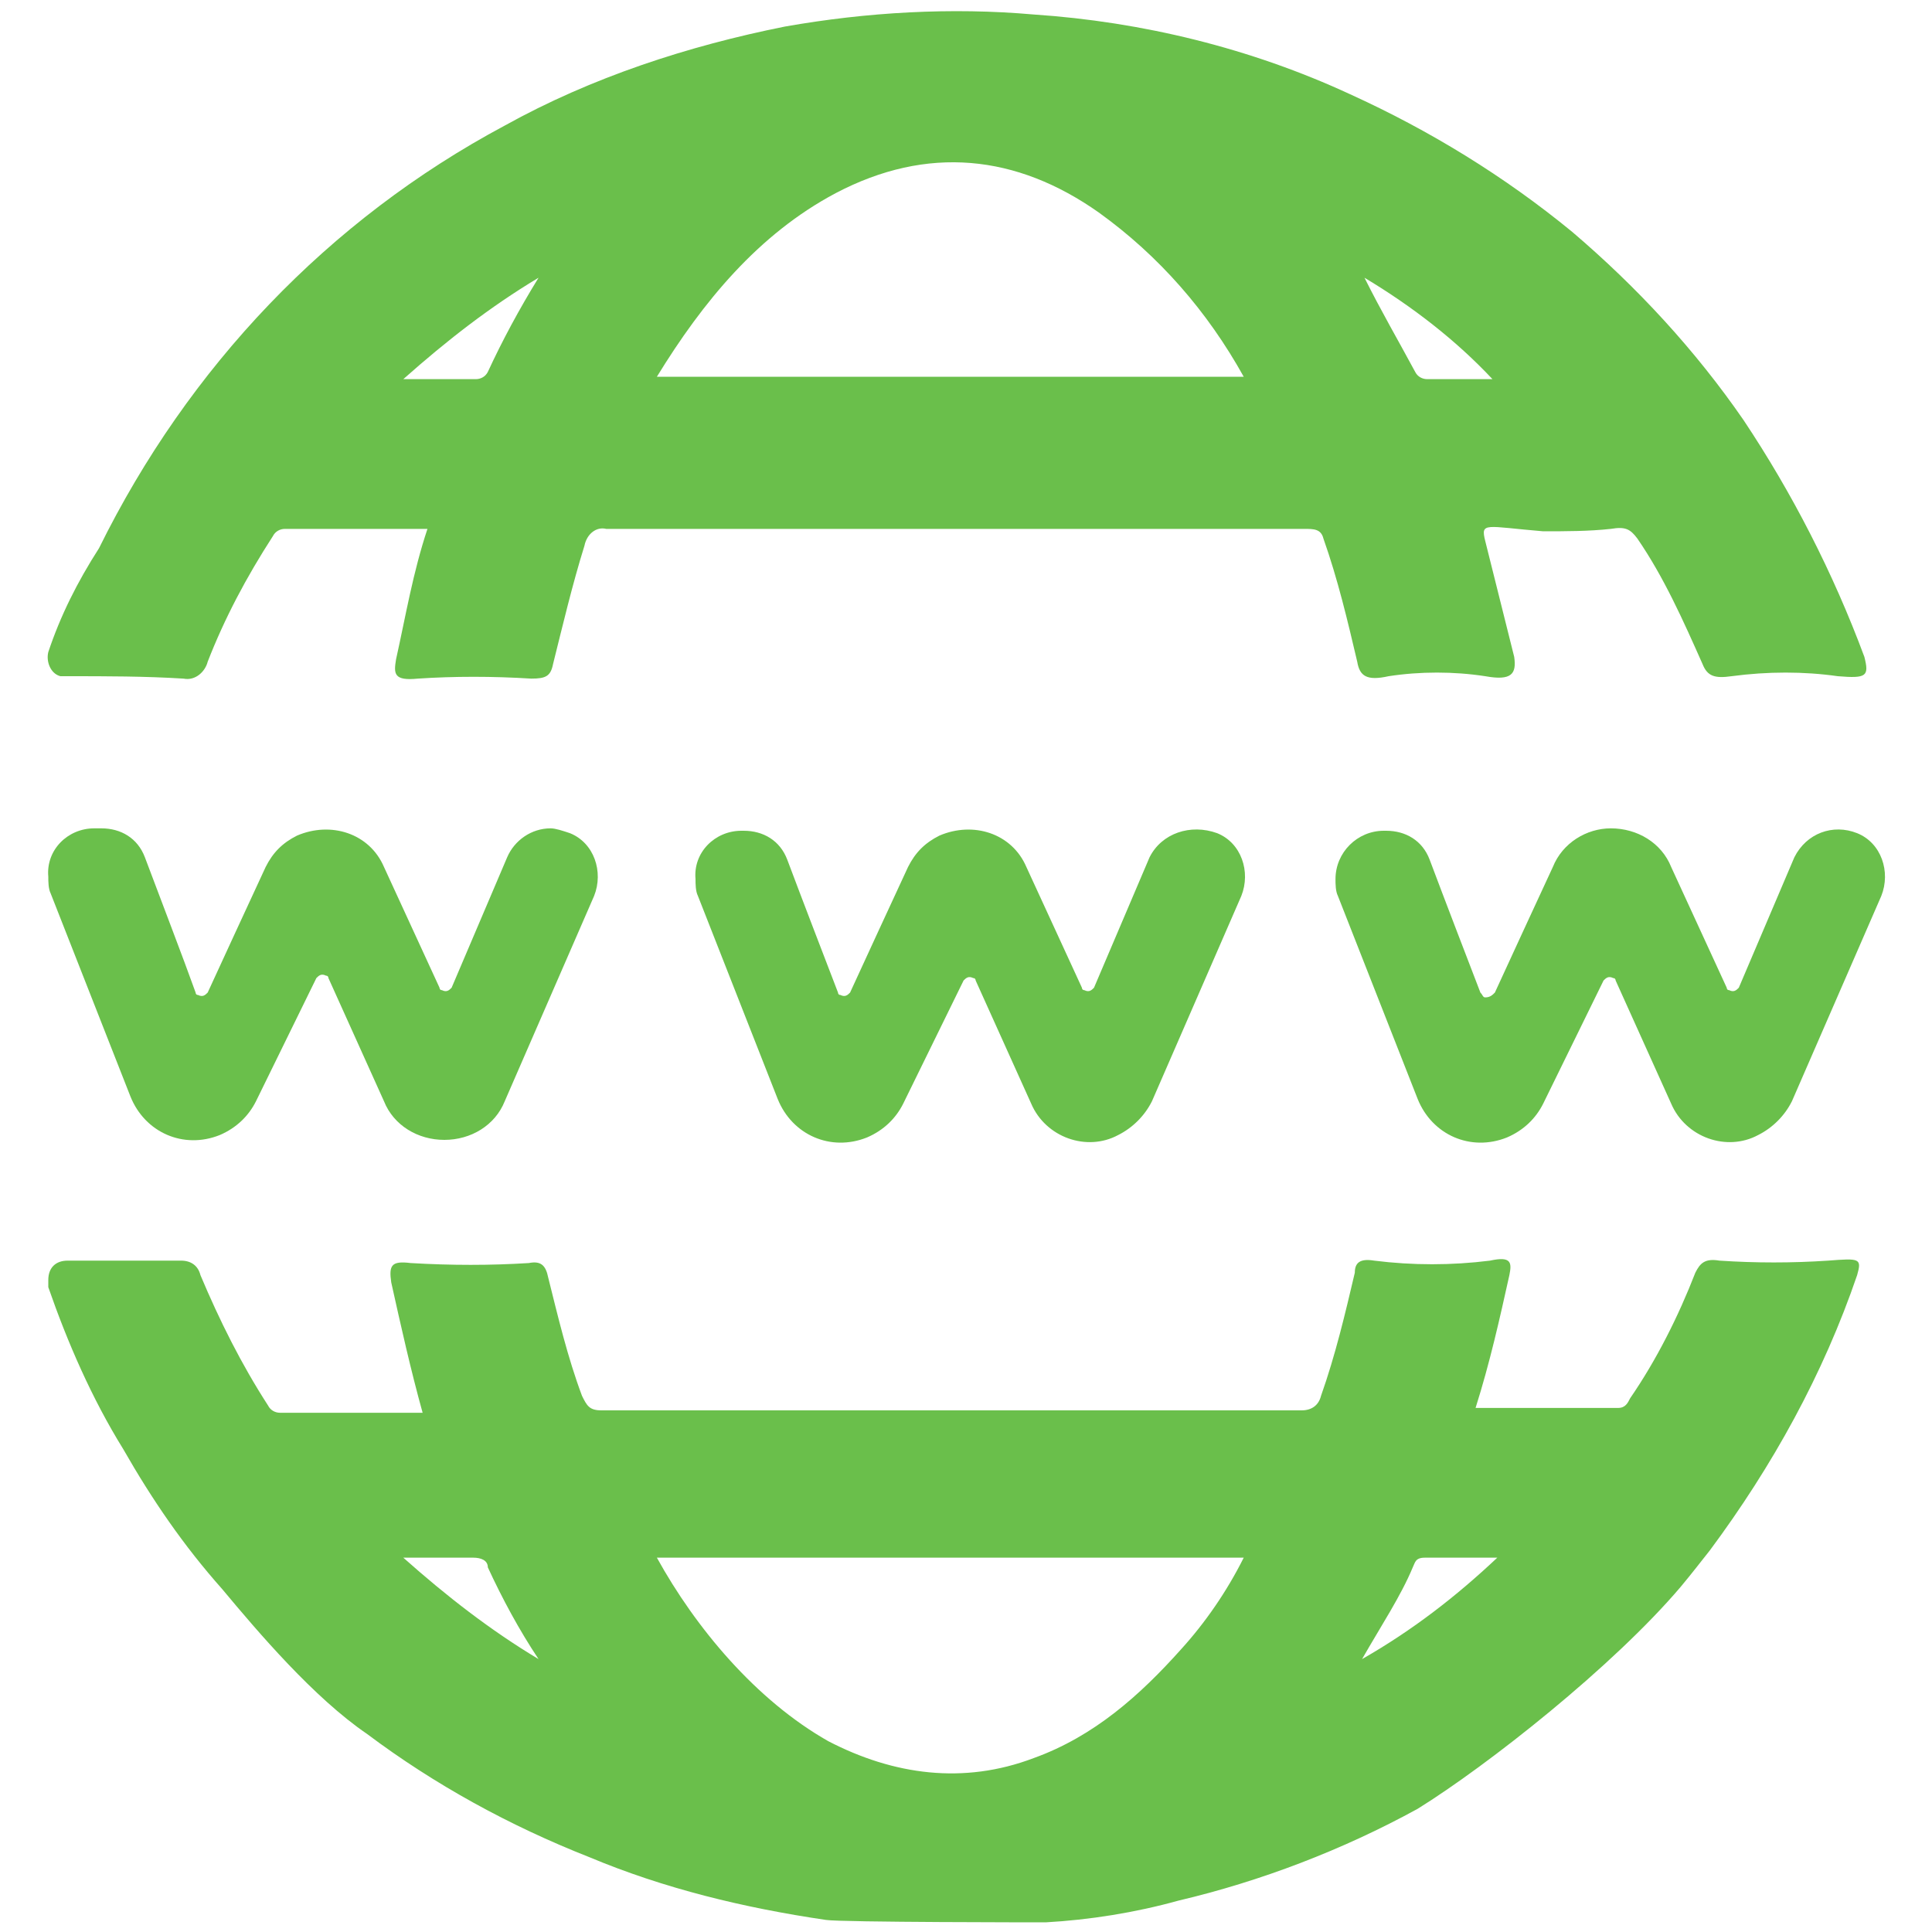
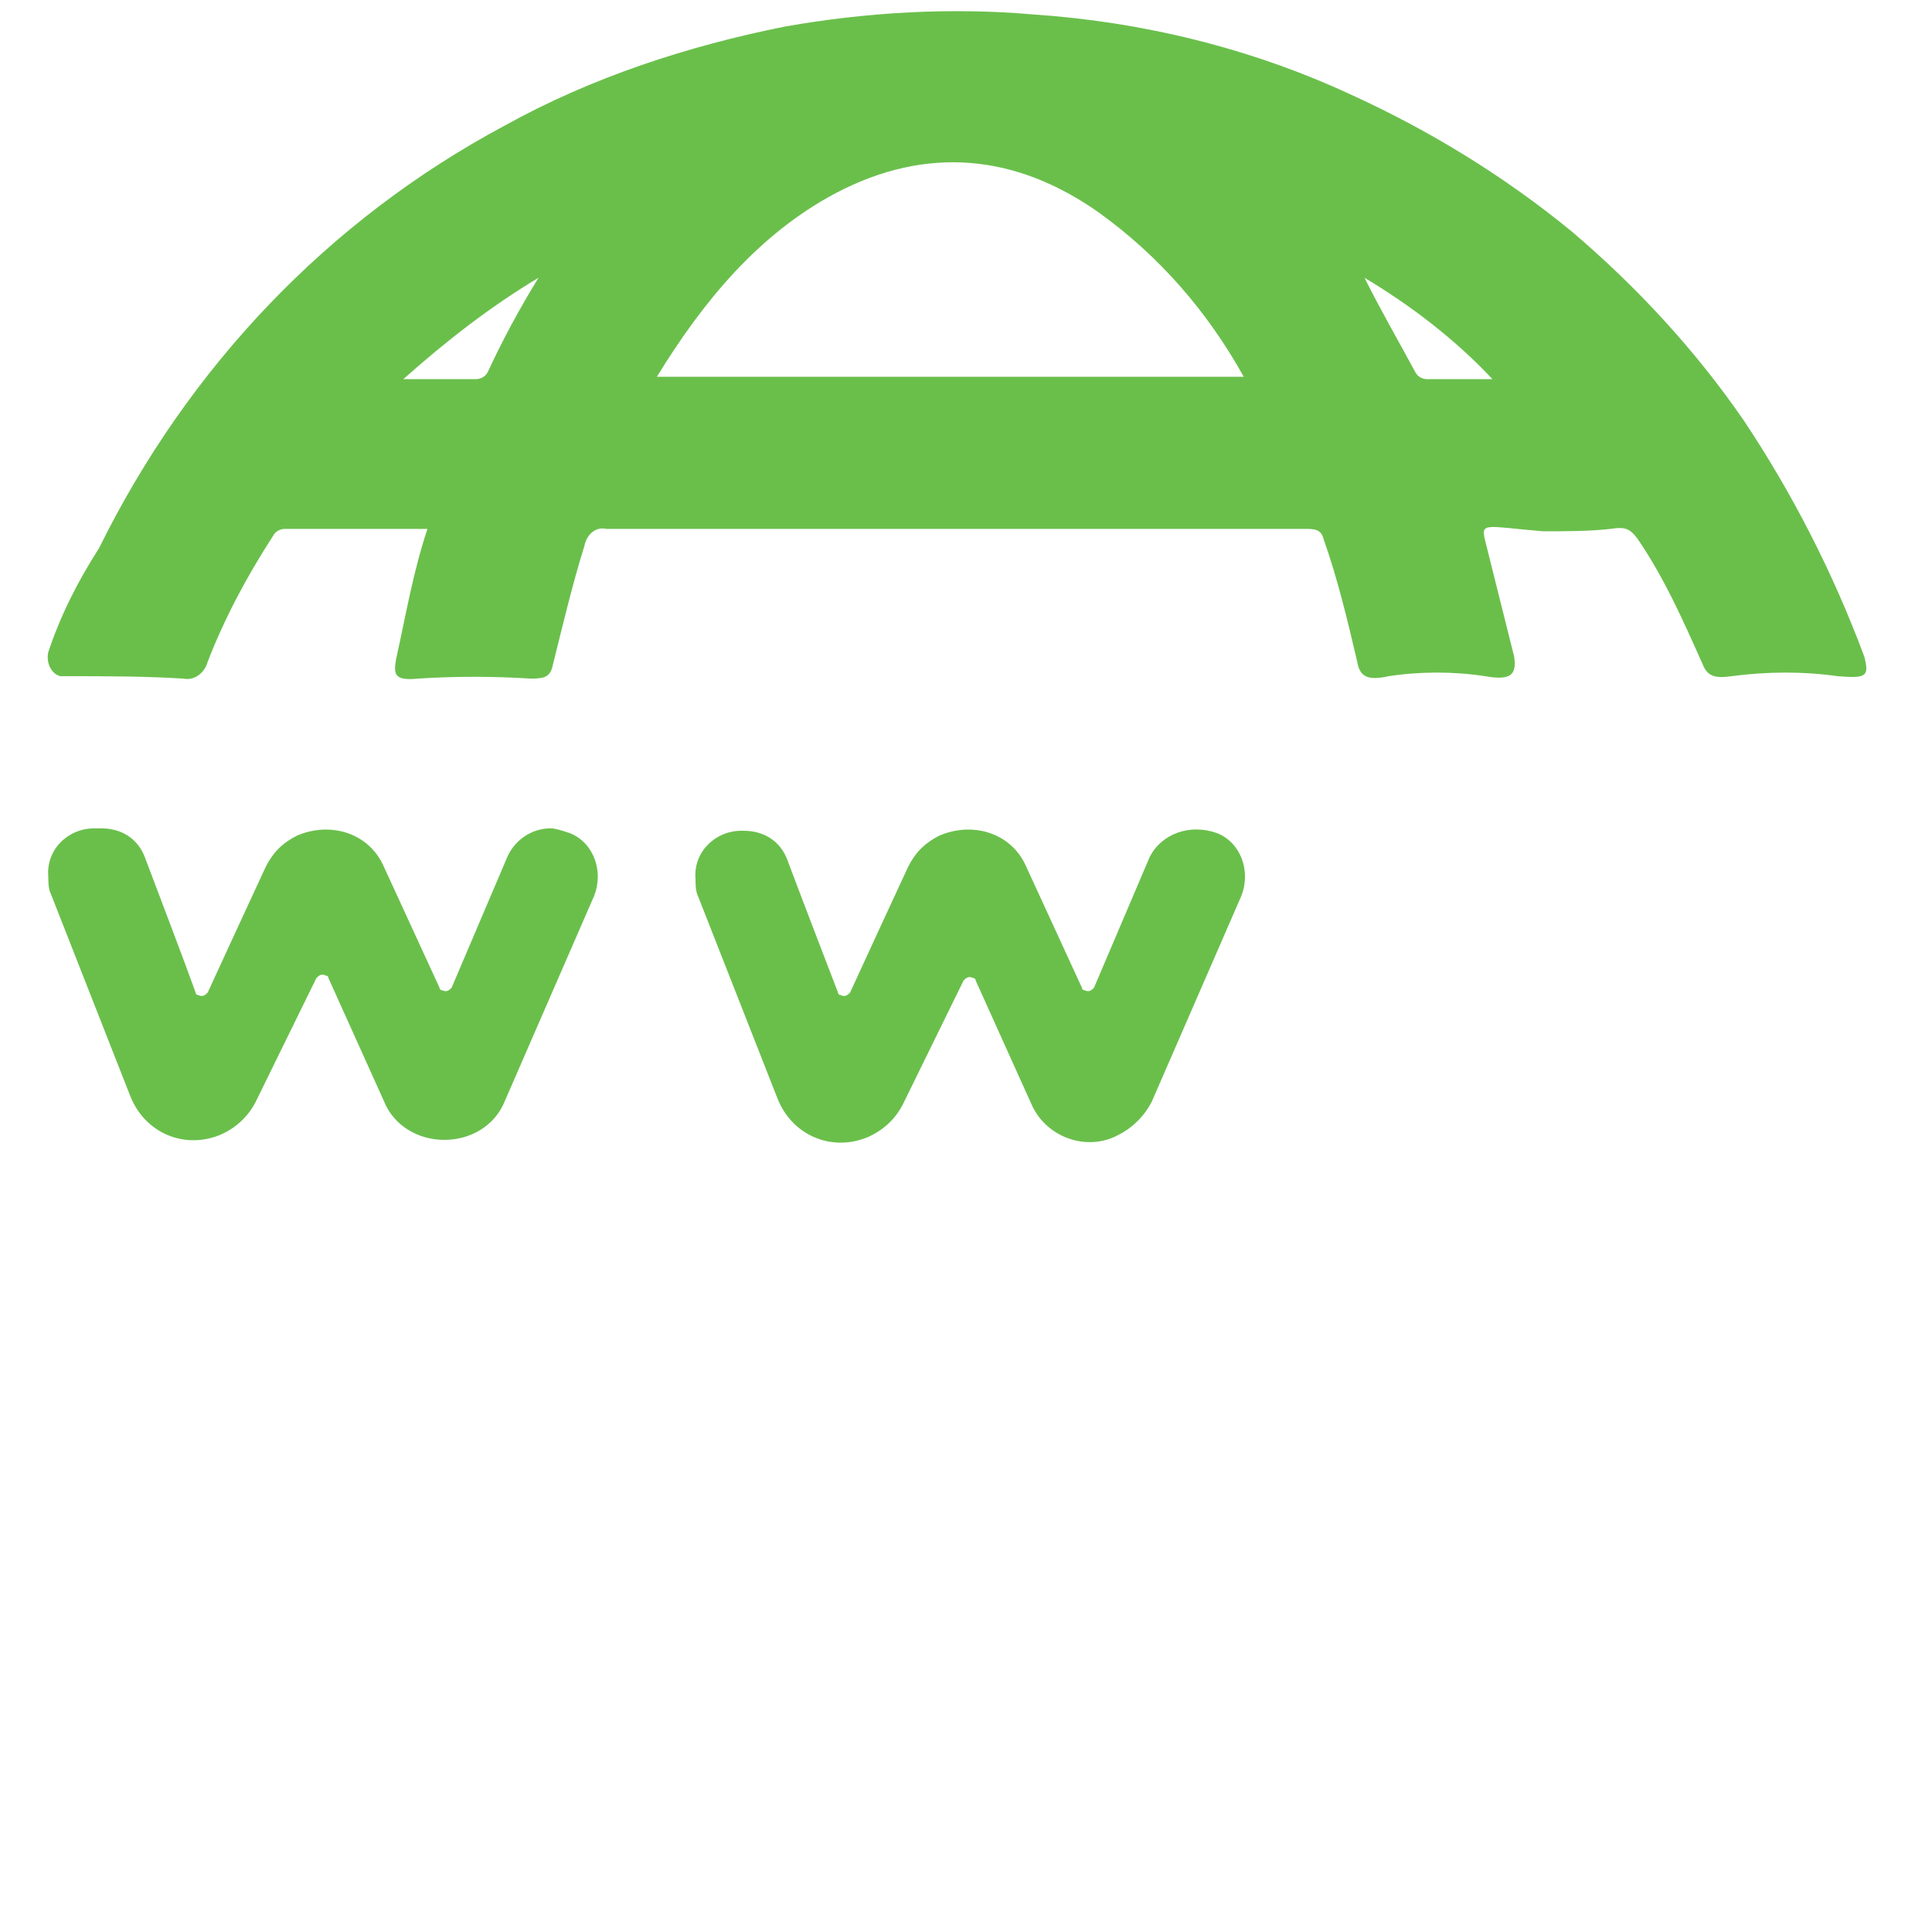
<svg xmlns="http://www.w3.org/2000/svg" version="1.1" id="Layer_1" x="0px" y="0px" viewBox="0 0 80 80" style="enable-background:new 0 0 80 80;" xml:space="preserve">
  <style type="text/css">
	.st0{fill:#6ABF4B;}
</style>
  <title>Eszköz 7</title>
  <g id="Réteg_2">
    <g id="Réteg_1">
-       <path class="st0" d="M74.3,35.5L72,40.9c-0.1,0.1-0.2,0.2-0.4,0.1c-0.1,0-0.1-0.1-0.1-0.1l-2.3-5c-0.4-1-1.4-1.6-2.5-1.6l0,0    c-1,0-2,0.6-2.4,1.6c-0.7,1.5-1.8,3.9-2.4,5.2c-0.1,0.1-0.2,0.2-0.4,0.2c-0.1,0-0.1-0.1-0.2-0.2c-0.5-1.3-1.5-3.9-2.1-5.5    c-0.3-0.8-1-1.2-1.8-1.2h-0.1c-1.1,0-2,0.9-2,2c0,0.2,0,0.5,0.1,0.7l3.3,8.4c0.6,1.5,2.2,2.2,3.7,1.6c0.7-0.3,1.2-0.8,1.5-1.4    l2.5-5.1c0.1-0.1,0.2-0.2,0.4-0.1c0.1,0,0.1,0.1,0.1,0.1l2.3,5.1c0.6,1.4,2.3,2,3.6,1.3c0.6-0.3,1.1-0.8,1.4-1.4l3.7-8.5    c0.4-1,0-2.2-1-2.6C75.9,34.1,74.8,34.5,74.3,35.5C74.3,35.5,74.3,35.6,74.3,35.5L74.3,35.5z" />
      <path class="st0" d="M7.6,28.1c0.5,0.1,0.9-0.3,1-0.7c0.7-1.8,1.6-3.5,2.7-5.2c0.1-0.2,0.3-0.3,0.5-0.3h5.9    c-0.6,1.8-0.9,3.6-1.3,5.4c-0.1,0.6-0.1,0.9,0.9,0.8c1.5-0.1,3.1-0.1,4.7,0c0.6,0,0.8-0.1,0.9-0.6c0.4-1.6,0.8-3.3,1.3-4.9    c0.1-0.5,0.5-0.8,0.9-0.7c0,0,0,0,0,0c6.3,0,12.6,0,18.9,0c3.3,0,6.6,0,10,0c0.4,0,0.7,0,0.8,0.4c0.6,1.7,1,3.4,1.4,5.1    c0.1,0.6,0.4,0.8,1.3,0.6c1.3-0.2,2.7-0.2,4,0c1.1,0.2,1.3-0.1,1.2-0.8c-0.4-1.6-0.8-3.2-1.2-4.8c-0.2-0.8,0-0.6,2.4-0.4    c0.9,0,1.9,0,2.8-0.1c0.6-0.1,0.8,0,1.1,0.4c1.1,1.6,1.9,3.4,2.7,5.2c0.2,0.5,0.5,0.6,1.2,0.5c1.5-0.2,3-0.2,4.4,0    c1.2,0.1,1.3,0,1.1-0.8c-1.3-3.5-3-6.8-5-9.8c-2-2.9-4.4-5.5-7.1-7.8c-2.8-2.3-5.9-4.2-9.2-5.7c-4.1-1.9-8.6-3-13.1-3.3    c-3.4-0.3-6.9-0.1-10.3,0.5c-4,0.8-8,2.1-11.6,4.1c-7.3,3.9-13.1,10-16.8,17.5C3.2,24.1,2.5,25.5,2,27c-0.1,0.4,0.1,0.9,0.5,1    c0.1,0,0.2,0,0.3,0C4.4,28,6,28,7.6,28.1z M61.8,15.7c-0.9,0-1.8,0-2.7,0c-0.2,0-0.4-0.1-0.5-0.3c-0.7-1.3-1.4-2.5-2.1-3.9    C58.5,12.7,60.3,14.1,61.8,15.7z M34.6,8c3.8-2,7.5-1.6,10.9,0.8c2.5,1.8,4.5,4.1,6,6.8H27.2C29.1,12.5,31.4,9.7,34.6,8z     M22.3,11.5c-0.8,1.3-1.5,2.6-2.1,3.9c-0.1,0.2-0.3,0.3-0.5,0.3h-3C18.5,14.1,20.3,12.7,22.3,11.5z" />
      <path class="st0" d="M47.6,35.5l-2.3,5.4c-0.1,0.1-0.2,0.2-0.4,0.1c-0.1,0-0.1-0.1-0.1-0.1l-2.3-5c-0.6-1.4-2.2-1.9-3.6-1.3    c-0.6,0.3-1,0.7-1.3,1.3c-0.7,1.5-1.8,3.9-2.4,5.2c-0.1,0.1-0.2,0.2-0.4,0.1c-0.1,0-0.1-0.1-0.1-0.1c-0.5-1.3-1.5-3.9-2.1-5.5    c-0.3-0.8-1-1.2-1.8-1.2h-0.1c-1.1,0-2,0.9-1.9,2c0,0.2,0,0.5,0.1,0.7l3.3,8.4c0.6,1.5,2.2,2.2,3.7,1.6c0.7-0.3,1.2-0.8,1.5-1.4    l2.5-5.1c0.1-0.1,0.2-0.2,0.4-0.1c0.1,0,0.1,0.1,0.1,0.1l2.3,5.1c0.6,1.4,2.3,2,3.6,1.3c0.6-0.3,1.1-0.8,1.4-1.4l3.7-8.5    c0.4-1,0-2.2-1-2.6C49.3,34.1,48.1,34.5,47.6,35.5C47.7,35.6,47.7,35.6,47.6,35.5L47.6,35.5z" />
      <path class="st0" d="M22.8,34.3L22.8,34.3c-0.8,0-1.5,0.5-1.8,1.2l-2.3,5.4c-0.1,0.1-0.2,0.2-0.4,0.1c-0.1,0-0.1-0.1-0.1-0.1    l-2.3-5c-0.6-1.4-2.2-1.9-3.6-1.3c-0.6,0.3-1,0.7-1.3,1.3c-0.7,1.5-1.8,3.9-2.4,5.2c-0.1,0.1-0.2,0.2-0.4,0.1    c-0.1,0-0.1-0.1-0.1-0.1c-0.5-1.4-1.5-4-2.1-5.6c-0.3-0.8-1-1.2-1.8-1.2H3.9c-1.1,0-2,0.9-1.9,2c0,0.2,0,0.5,0.1,0.7l3.3,8.4    C6,46.9,7.6,47.6,9.1,47c0.7-0.3,1.2-0.8,1.5-1.4l2.5-5.1c0.1-0.1,0.2-0.2,0.4-0.1c0.1,0,0.1,0.1,0.1,0.1l2.3,5.1    c0.4,1,1.4,1.6,2.5,1.6l0,0c1.1,0,2.1-0.6,2.5-1.6l3.7-8.5c0.4-1,0-2.2-1-2.6C23.3,34.4,23,34.3,22.8,34.3z" />
-       <path class="st0" d="M69.6,65.7c0.5-0.6,0.8-1,1.2-1.5c2.6-3.5,4.7-7.3,6.1-11.4c0.2-0.7,0.1-0.7-1.2-0.6c-1.5,0.1-3,0.1-4.5,0    c-0.6-0.1-0.8,0.1-1,0.5c-0.7,1.8-1.6,3.6-2.7,5.2c-0.1,0.2-0.2,0.4-0.5,0.4c-1.9,0-3.9,0-5.9,0c0.6-1.9,1-3.7,1.4-5.5    c0.1-0.5,0.1-0.8-0.8-0.6c-1.6,0.2-3.2,0.2-4.8,0c-0.6-0.1-0.8,0.1-0.8,0.5c-0.4,1.7-0.8,3.4-1.4,5.1c-0.1,0.4-0.4,0.6-0.8,0.6    c0,0,0,0,0,0c-9.7,0-19.4,0-29,0c-0.5,0-0.6-0.2-0.8-0.6c-0.6-1.6-1-3.3-1.4-4.9c-0.1-0.5-0.3-0.7-0.8-0.6c-1.6,0.1-3.2,0.1-4.9,0    c-0.8-0.1-0.9,0.1-0.8,0.8c0.4,1.8,0.8,3.6,1.3,5.4h-5.9c-0.2,0-0.4-0.1-0.5-0.3c-1.1-1.7-2-3.5-2.8-5.4c-0.1-0.4-0.4-0.6-0.8-0.6    c-1.2,0-2.4,0-3.6,0H2.8C2.3,52.2,2,52.5,2,53c0,0.1,0,0.2,0,0.3c0.8,2.3,1.8,4.6,3.1,6.7c1.2,2.1,2.5,4,4.1,5.8    c1.5,1.8,3.8,4.5,6,6c2.8,2.1,5.9,3.8,9.2,5.1c3.1,1.3,6.4,2.1,9.8,2.6c0.6,0.1,9,0.1,9.1,0.1c1.8-0.1,3.7-0.4,5.5-0.9    c3.4-0.8,6.8-2.1,9.9-3.8C61.6,73.1,66.8,69,69.6,65.7z M16.7,64.5c1.1,0,2,0,2.9,0c0.3,0,0.6,0.1,0.6,0.4    c0.6,1.3,1.3,2.6,2.1,3.8C20.3,67.5,18.5,66.1,16.7,64.5z M48.9,68.3c-1.7,1.9-3.6,3.6-6.1,4.5c-2.9,1.1-5.8,0.7-8.5-0.7    c-3-1.7-5.5-4.7-7.1-7.6h24.3C50.8,65.9,49.9,67.2,48.9,68.3z M56.4,68.7c0.8-1.4,1.6-2.6,2.1-3.8c0.1-0.2,0.1-0.4,0.5-0.4    c0.9,0,1.9,0,3,0C60.3,66.1,58.5,67.5,56.4,68.7L56.4,68.7z" />
    </g>
  </g>
</svg>